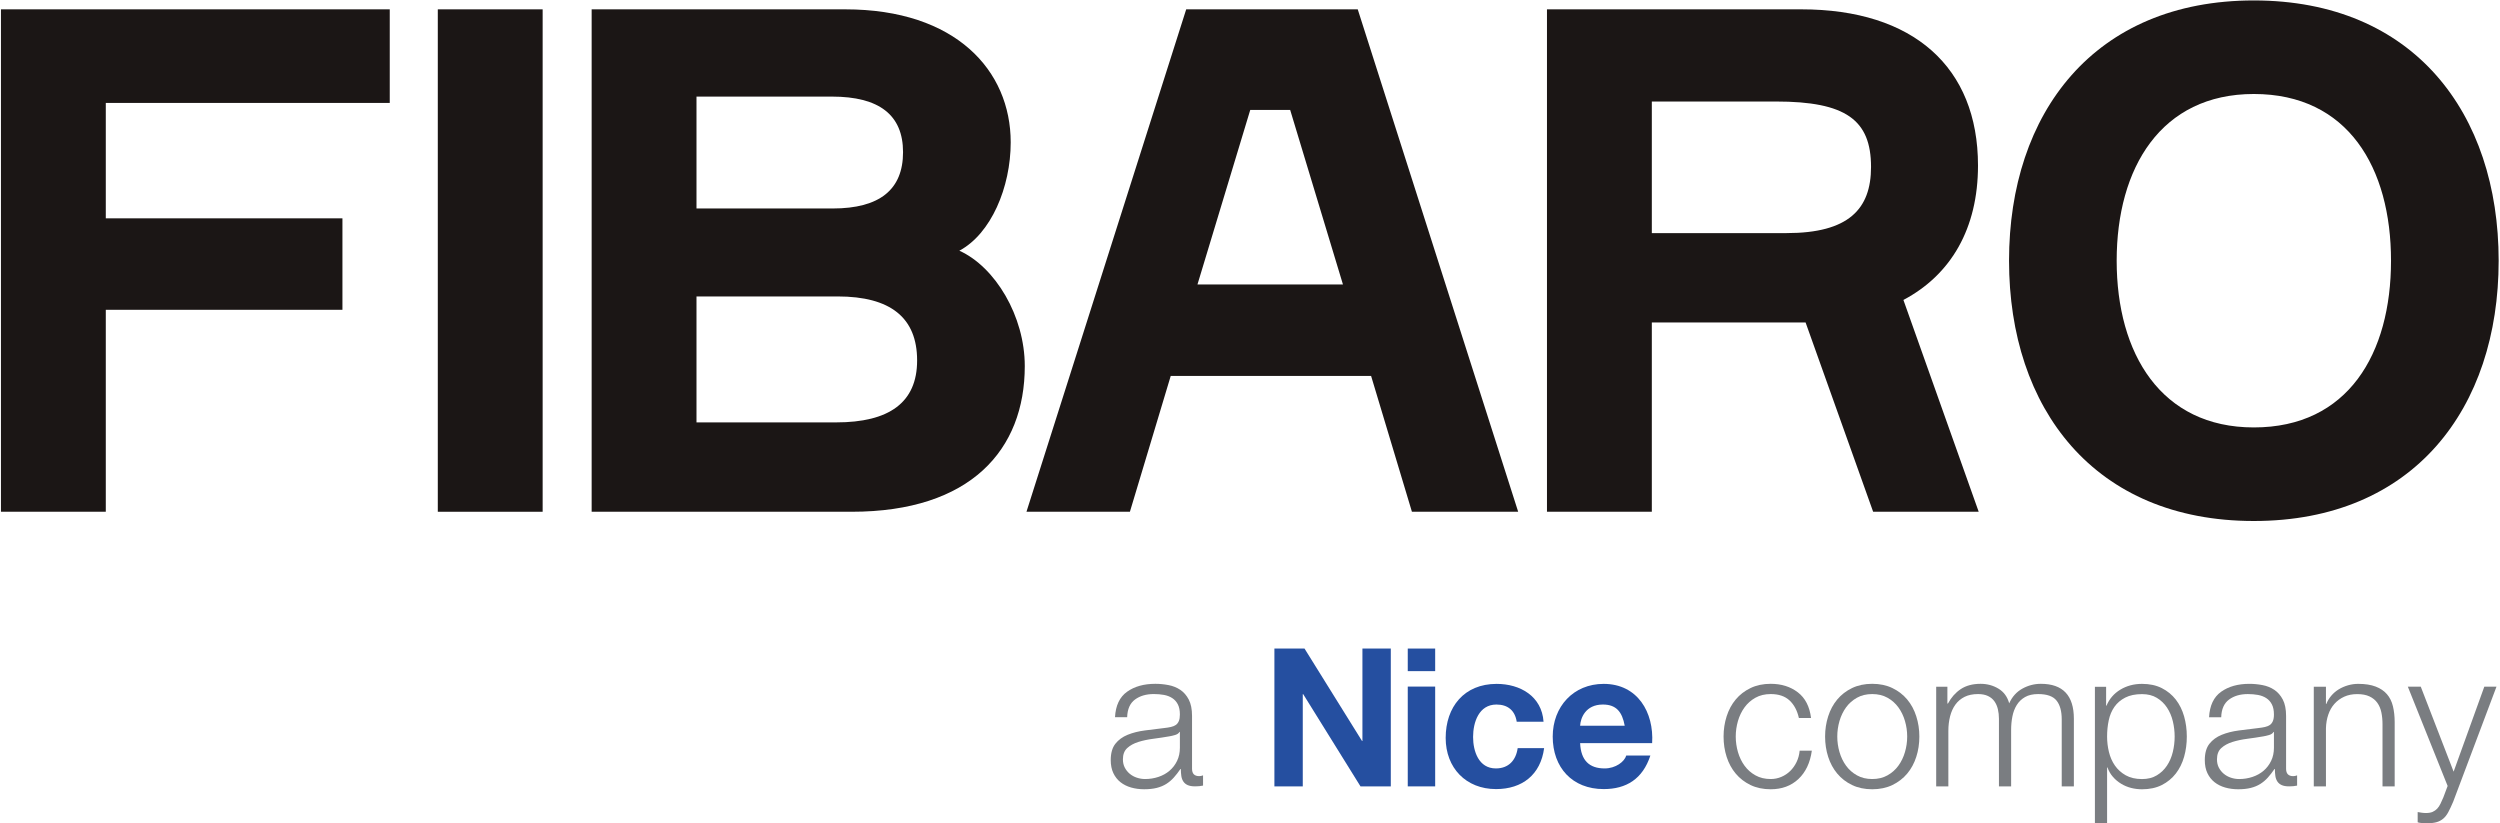
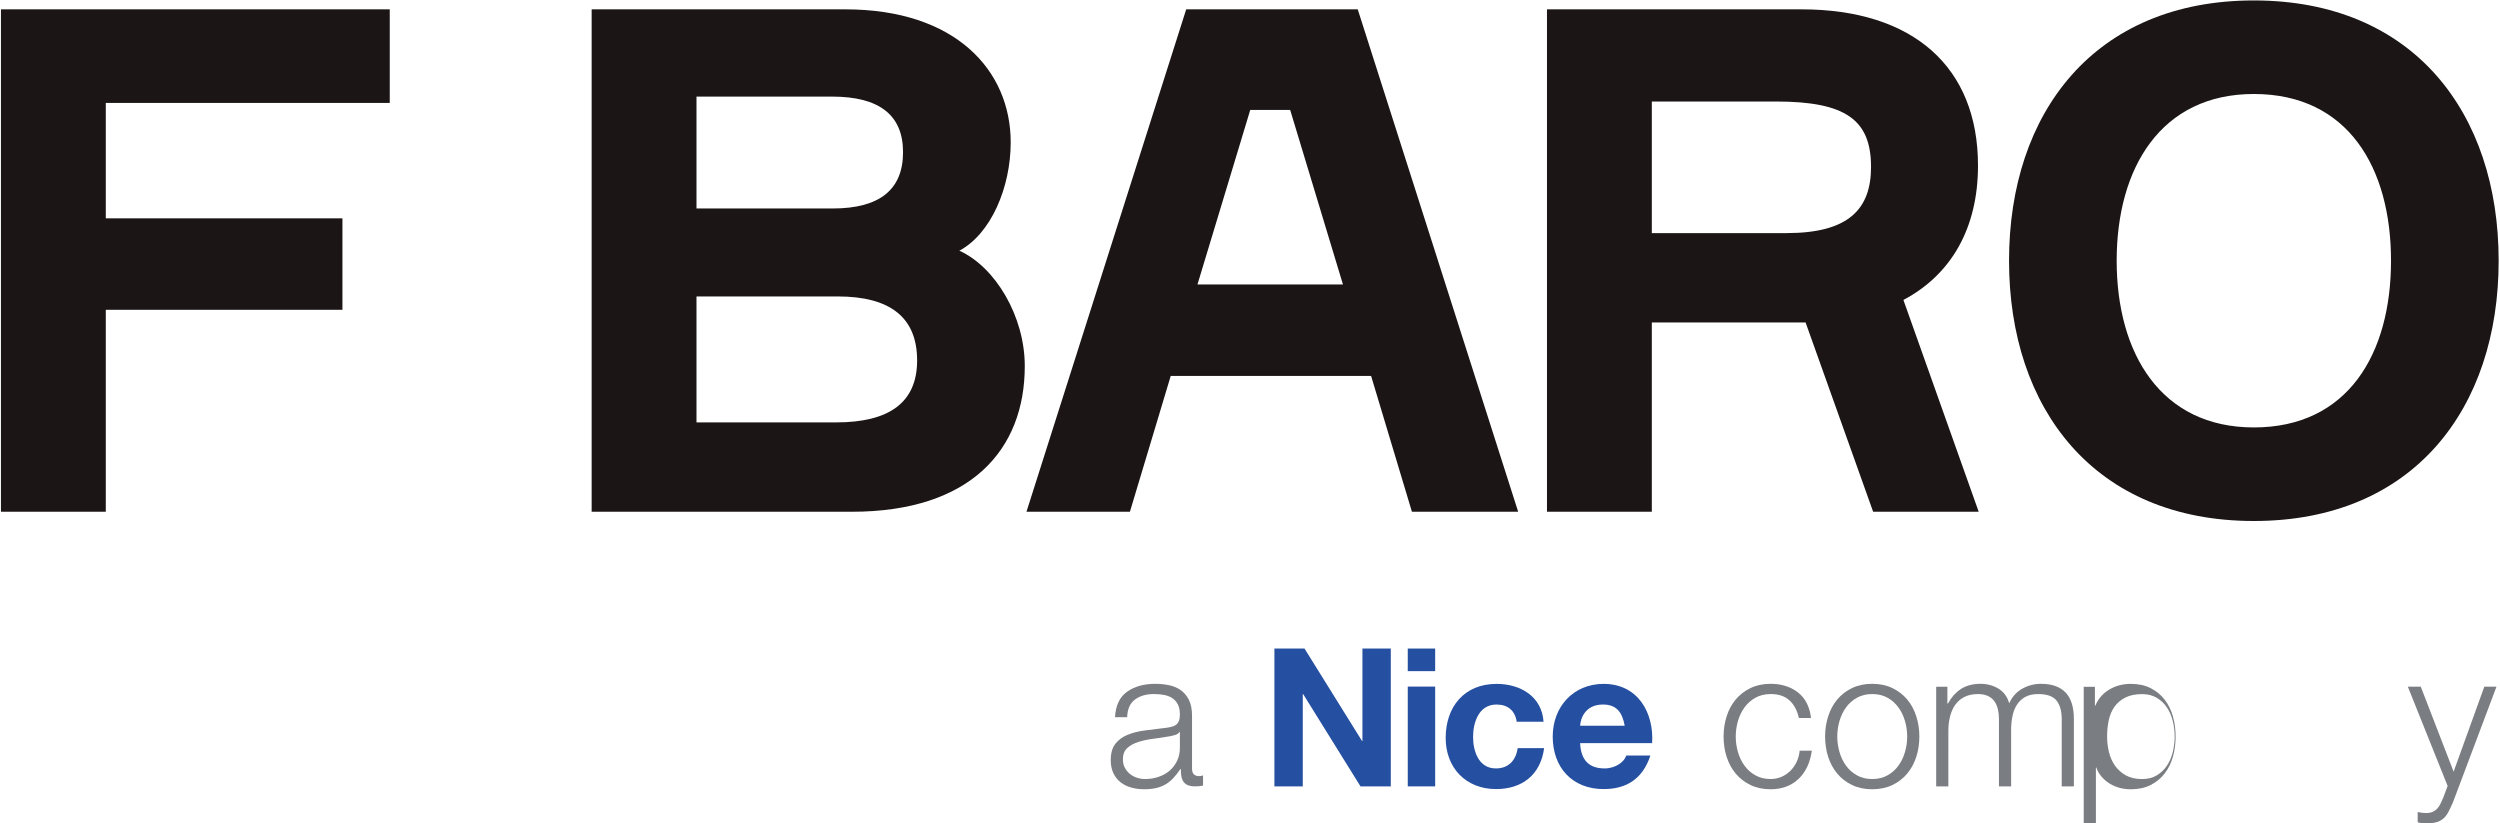
<svg xmlns="http://www.w3.org/2000/svg" xmlns:ns1="http://sodipodi.sourceforge.net/DTD/sodipodi-0.dtd" xmlns:ns2="http://www.inkscape.org/namespaces/inkscape" id="svg10" xml:space="preserve" width="2560.973" height="843.333" viewBox="0 0 2560.973 843.333" ns1:docname="FIBARO_Nice.svg" ns2:version="1.0.2 (e86c8708, 2021-01-15)">
  <defs id="defs14" />
  <g id="g18" ns2:groupmode="layer" ns2:label="ink_ext_XXXXXX" transform="matrix(1.333,0,0,-1.333,0,843.333)">
    <g id="g20" transform="scale(0.1)">
      <path d="M 813,5535.59 V 4648.76 H 2631.58 V 3945.81 H 813 V 2393.78 H 7.285 V 6254.79 H 2995.17 v -719.2 H 813" style="fill:#1b1615;fill-opacity:1;fill-rule:nonzero;stroke:none" id="path22" />
-       <path d="M 4170.14,6254.79 V 2393.78 h -805.72 v 3861.01 h 805.72" style="fill:#1b1615;fill-opacity:1;fill-rule:nonzero;stroke:none" id="path24" />
      <path d="m 6426.05,3080.56 c 405.56,0 621.85,151.36 621.85,475.8 0,329.91 -205.47,492.13 -611.06,492.13 H 5352.43 v -967.93 z m -27.07,1643.85 c 362.33,0 540.77,146.04 540.77,432.66 0,286.62 -183.86,427.2 -546.16,427.2 H 5352.43 V 4724.41 Z M 7372.38,4400 c 275.76,-124.39 502.87,-502.88 502.87,-886.86 0,-643.49 -416.37,-1119.36 -1330.26,-1119.36 H 4546.72 v 3861.01 h 1949.62 c 849,0 1270.77,-470.48 1270.77,-1022 0,-346.15 -151.4,-703 -394.73,-832.79 v 0" style="fill:#1b1615;fill-opacity:1;fill-rule:nonzero;stroke:none" id="path26" />
      <path d="m 12694,4535.22 h 1035.7 c 475.9,0 648.9,183.8 648.9,508.24 0,362.34 -194.6,502.98 -730,502.98 H 12694 Z m 1149.3,1719.57 c 859.8,0 1357.3,-443.37 1357.3,-1200.47 0,-481.27 -205.5,-838.15 -573.2,-1032.86 L 15206,2393.78 h -811.2 l -519.1,1454.66 H 12694 V 2393.78 h -805.8 v 3861.01 h 1955.1" style="fill:#1b1615;fill-opacity:1;fill-rule:nonzero;stroke:none" id="path28" />
      <g id="g30" transform="scale(1.178)">
        <path d="m 15598.1,3669.83 c 0,605.72 -279.9,1087.62 -894.9,1087.62 -605.8,0 -894.8,-481.9 -894.8,-1087.62 0,-605.83 289,-1087.62 894.8,-1087.62 615,0 894.9,481.79 894.9,1087.62 z m 702.2,0 c 0,-963.74 -555.3,-1698.03 -1597.1,-1698.03 -1041.7,0 -1597,734.29 -1597,1698.03 0,963.68 555.3,1697.91 1597,1697.91 1041.8,0 1597.1,-734.23 1597.1,-1697.91" style="fill:#1b1615;fill-opacity:1;fill-rule:nonzero;stroke:none" id="path32" />
      </g>
      <path d="M 9202.29,4140.39 H 10320.4 L 9914.82,5481.52 H 9607.87 Z M 10536.7,3437.43 H 8996.81 L 8683.15,2393.78 H 7888.23 L 9115.78,6254.79 H 10434 l 1232.9,-3861.01 h -816.5 l -313.7,1043.65" style="fill:#1b1615;fill-opacity:1;fill-rule:nonzero;stroke:none" id="path34" />
-       <path d="M 810.98,2402.4 H 0 810.98" style="fill:#182b49;fill-opacity:1;fill-rule:nonzero;stroke:none" id="path36" />
      <path d="m 4163.04,2402.4 h -804.23 804.23" style="fill:#182b49;fill-opacity:1;fill-rule:nonzero;stroke:none" id="path38" />
      <path d="m 9067.24,702.012 h -3.03 c -5.89,-10.973 -17.33,-18.91 -34.06,-23.84 -16.86,-4.942 -31.68,-8.313 -44.57,-10.363 -39.6,-6.86 -80.43,-13.129 -122.44,-18.539 -42.03,-5.43 -80.45,-13.622 -115,-24.45 -34.69,-10.949 -63.11,-26.488 -85.38,-46.832 -22.28,-20.238 -33.35,-49.136 -33.35,-86.816 0,-23.723 4.7,-44.692 14.08,-62.992 9.4,-18.289 22.04,-34.192 37.82,-47.551 15.89,-13.367 34.19,-23.488 54.91,-30.348 20.82,-6.992 42.02,-10.48 63.81,-10.48 35.64,0 69.72,5.429 102.47,16.379 32.64,10.84 61.05,26.73 85.25,47.441 24.34,20.828 43.59,45.988 57.92,75.738 14.34,29.621 21.57,63.34 21.57,100.911 z M 8568.6,814.719 c 4.93,90.062 35.76,155.32 92.72,195.901 56.83,40.58 129.32,60.94 217.35,60.94 33.71,0 67.31,-3.26 101.02,-9.76 33.6,-6.39 63.82,-18.54 90.43,-36.36 26.73,-17.71 48.52,-42.749 65.39,-74.909 16.73,-32.14 25.16,-73.929 25.16,-125.34 v -406.64 c 0,-37.692 18.3,-56.469 54.91,-56.469 9.87,0 19.74,2.047 29.74,6.02 v -78.75 c -10.96,-1.93 -20.59,-3.493 -29.03,-4.454 -8.42,-0.957 -19.02,-1.449 -31.9,-1.449 -23.72,0 -42.74,3.242 -57.07,9.629 -14.34,6.391 -25.54,15.664 -33.36,27.461 -7.95,11.91 -13.12,26.012 -15.65,42.262 -2.41,16.371 -3.74,34.437 -3.74,54.187 h -2.88 c -16.86,-24.687 -33.96,-46.718 -51.3,-65.988 -17.23,-19.262 -36.61,-35.641 -57.8,-49 -21.31,-13.371 -45.76,-23.488 -73.45,-30.469 -27.7,-6.871 -59.96,-10.359 -96.45,-10.359 -35.65,0 -69.12,4.457 -100.18,13.367 -31.19,8.91 -58.4,22.512 -81.65,40.82 -23.24,18.301 -41.53,41.539 -54.9,69.719 -13.37,28.172 -20.11,61.652 -20.11,100.184 0,53.468 11.92,95.25 35.63,125.476 23.73,30.094 55.16,53.09 94.29,68.981 39.02,15.793 83.08,26.98 132.1,33.371 48.89,6.371 98.61,12.64 149.07,18.531 18.78,1.938 35.88,4.699 51.29,8.199 15.3,3.489 27.93,8.668 37.81,15.532 9.87,6.988 17.58,16.847 22.99,29.738 5.43,12.879 8.21,29.629 8.21,50.449 0,31.68 -5.18,57.563 -15.67,77.922 -10.35,20.219 -24.68,36.359 -42.98,48.16 -18.31,11.918 -39.61,20.109 -63.82,24.559 -24.33,4.449 -50.21,6.621 -77.9,6.621 -58.41,0 -106.69,-14.082 -144.75,-42.27 -38.05,-28.172 -58.16,-73.449 -60.08,-135.812 h -93.44" style="fill:#7a7d81;fill-opacity:1;fill-rule:nonzero;stroke:none" id="path40" />
      <path d="m 13824.2,808.809 c -12.9,57.32 -36.8,102.351 -72,135.101 -35.2,32.641 -83.3,48.891 -144.7,48.891 -44.5,0 -83.6,-9.391 -117.2,-28.172 -33.7,-18.777 -61.7,-43.59 -83.9,-74.18 -22.3,-30.699 -39.1,-65.617 -50.5,-104.629 -11.3,-39.14 -17,-78.871 -17,-119.449 0,-40.59 5.7,-80.441 17,-119.461 11.4,-39.129 28.2,-74.051 50.5,-104.629 22.2,-30.722 50.2,-55.402 83.9,-74.179 33.6,-18.903 72.7,-28.301 117.2,-28.301 28.7,0 55.8,5.429 81.6,16.379 25.8,10.84 48.5,26.011 68.3,45.281 19.7,19.269 36.1,42.258 49,68.988 12.9,26.742 20.7,55.871 23.7,87.539 h 93.6 c -12.9,-92.957 -47.4,-165.687 -103.2,-218.187 -55.9,-52.379 -127,-78.629 -213,-78.629 -58.5,0 -110.1,10.957 -155.1,32.637 -45.1,21.793 -82.9,50.941 -113.5,87.531 -30.7,36.609 -53.9,79.492 -69.8,128.48 -15.8,48.899 -23.7,101.149 -23.7,156.551 0,54.43 7.9,106.328 23.7,155.809 15.9,49.492 39.1,92.468 69.8,129.082 30.6,36.609 68.4,65.868 113.5,87.548 45,21.79 96.6,32.75 155.1,32.75 82.1,0 151.6,-21.8 208.5,-65.39 56.8,-43.459 90.8,-109.33 101.6,-197.361 h -93.4" style="fill:#7a7d81;fill-opacity:1;fill-rule:nonzero;stroke:none" id="path42" />
      <path d="m 14387.7,992.801 c -44.4,0 -83.5,-9.391 -117.1,-28.172 -33.7,-18.777 -61.7,-43.59 -84,-74.18 -22.2,-30.699 -39,-65.617 -50.4,-104.629 -11.3,-39.14 -17,-78.871 -17,-119.449 0,-40.59 5.7,-80.441 17,-119.461 11.4,-39.129 28.2,-74.051 50.4,-104.629 22.3,-30.722 50.3,-55.402 84,-74.179 33.6,-18.903 72.7,-28.301 117.1,-28.301 44.6,0 83.7,9.398 117.3,28.301 33.6,18.777 61.5,43.457 83.8,74.179 22.3,30.578 39.2,65.5 50.5,104.629 11.4,39.02 17.1,78.871 17.1,119.461 0,40.578 -5.7,80.309 -17.1,119.449 -11.3,39.012 -28.2,73.93 -50.5,104.629 -22.3,30.59 -50.2,55.403 -83.8,74.18 -33.6,18.781 -72.7,28.172 -117.3,28.172 z m 0,78.759 c 58.4,0 110.1,-10.96 155.1,-32.75 45.1,-21.68 82.9,-50.939 113.6,-87.548 30.7,-36.614 53.9,-79.59 69.7,-129.082 15.9,-49.481 23.8,-101.379 23.8,-155.809 0,-55.402 -7.9,-107.652 -23.8,-156.551 -15.8,-48.988 -39,-91.871 -69.7,-128.48 -30.7,-36.59 -68.5,-65.738 -113.6,-87.531 -45,-21.68 -96.7,-32.637 -155.1,-32.637 -58.4,0 -110,10.957 -155.1,32.637 -45,21.793 -82.8,50.941 -113.4,87.531 -30.7,36.609 -53.9,79.492 -69.8,128.48 -15.8,48.899 -23.8,101.149 -23.8,156.551 0,54.43 8,106.328 23.8,155.809 15.9,49.492 39.1,92.468 69.8,129.082 30.6,36.609 68.4,65.868 113.4,87.548 45.1,21.79 96.7,32.75 155.1,32.75" style="fill:#7a7d81;fill-opacity:1;fill-rule:nonzero;stroke:none" id="path44" />
      <path d="m 14879.3,1049.28 h 86.1 V 920.078 h 4.4 c 24.8,46.473 57.4,83.312 98,110.652 40.6,27.1 91.5,40.83 152.8,40.83 50.5,0 96.2,-12.41 137.3,-37.21 41.1,-24.69 68.5,-62.26 82.4,-112.702 22.7,50.442 56.4,88.012 100.9,112.702 44.5,24.8 92.1,37.21 142.5,37.21 169.2,0 253.7,-89.599 253.7,-268.65 V 283.449 h -93.4 v 515 c 0,63.223 -13.4,111.512 -40.1,144.629 -26.7,33.223 -73.7,49.723 -141,49.723 -40.6,0 -74.2,-7.582 -100.9,-23 -26.7,-15.281 -48,-35.871 -63.8,-61.52 -15.9,-25.769 -27,-55.16 -33.4,-88.39 -6.5,-33.11 -9.6,-67.43 -9.6,-103.082 v -433.36 h -93.6 V 802.91 c 0,25.649 -2.7,50.211 -8.2,73.461 -5.4,23.238 -14.3,43.461 -26.7,60.797 -12.3,17.352 -28.9,30.953 -49.6,40.82 -20.8,9.883 -46.1,14.813 -75.7,14.813 -40.6,0 -75.3,-7.102 -104,-21.43 -28.6,-14.449 -52.1,-34.203 -70.4,-59.371 -18.3,-25.281 -31.9,-55.262 -40.8,-89.82 -8.9,-34.68 -13.4,-71.77 -13.4,-111.262 V 283.449 h -93.5 v 765.831" style="fill:#7a7d81;fill-opacity:1;fill-rule:nonzero;stroke:none" id="path46" />
      <g id="g48" transform="scale(1.031)">
-         <path d="m 16209.4,646.077 c 0,38.286 -4.5,76.458 -13.6,114.407 -9.2,37.819 -23.7,71.685 -43.3,101.442 -19.6,29.67 -44.8,53.946 -75.5,72.617 -30.7,18.687 -67.6,28.023 -110.8,28.023 -49.9,0 -91.6,-8.639 -125.1,-25.917 -33.6,-17.16 -60.5,-40.274 -80.7,-68.993 -20.1,-28.832 -34.4,-62.342 -42.4,-100.757 -8.2,-38.403 -12.2,-78.685 -12.2,-120.822 0,-38.414 4.5,-76.594 13.6,-114.425 9.2,-37.941 24,-71.678 44.6,-101.446 20.7,-29.765 47.5,-53.935 80.6,-72.61 33.2,-18.808 73.6,-28.144 121.6,-28.144 43.2,0 80.1,9.336 110.8,28.144 30.7,18.675 55.9,42.845 75.5,72.61 19.6,29.768 34.1,63.505 43.3,101.446 9.1,37.831 13.6,76.011 13.6,114.425 z M 15615,1017.33 h 83.5 V 876.284 h 2.9 c 21.1,50.795 55.4,90.607 102.9,119.451 47.5,28.715 101.5,43.185 161.9,43.185 56.5,0 105.8,-10.62 147.5,-31.75 41.6,-21.017 76.4,-49.626 104.4,-85.587 27.7,-35.941 48.3,-77.749 61.8,-125.139 13.4,-47.519 20.1,-97.595 20.1,-150.367 0,-52.783 -6.7,-102.859 -20.1,-150.378 -13.5,-47.508 -34.1,-89.198 -61.8,-125.147 -28,-36.078 -62.8,-64.562 -104.4,-85.691 -41.7,-21.02 -91,-31.643 -147.5,-31.643 -27.8,0 -55,3.382 -81.4,10.044 -26.3,6.768 -51,17.043 -73.9,30.938 -23.2,13.892 -43.5,30.939 -61.2,51.132 -17.8,20.081 -31.4,43.668 -41,70.516 h -2.9 V 0 h -90.8 v 1017.33" style="fill:#7a7d81;fill-opacity:1;fill-rule:nonzero;stroke:none" id="path50" />
+         <path d="m 16209.4,646.077 c 0,38.286 -4.5,76.458 -13.6,114.407 -9.2,37.819 -23.7,71.685 -43.3,101.442 -19.6,29.67 -44.8,53.946 -75.5,72.617 -30.7,18.687 -67.6,28.023 -110.8,28.023 -49.9,0 -91.6,-8.639 -125.1,-25.917 -33.6,-17.16 -60.5,-40.274 -80.7,-68.993 -20.1,-28.832 -34.4,-62.342 -42.4,-100.757 -8.2,-38.403 -12.2,-78.685 -12.2,-120.822 0,-38.414 4.5,-76.594 13.6,-114.425 9.2,-37.941 24,-71.678 44.6,-101.446 20.7,-29.765 47.5,-53.935 80.6,-72.61 33.2,-18.808 73.6,-28.144 121.6,-28.144 43.2,0 80.1,9.336 110.8,28.144 30.7,18.675 55.9,42.845 75.5,72.61 19.6,29.768 34.1,63.505 43.3,101.446 9.1,37.831 13.6,76.011 13.6,114.425 z M 15615,1017.33 V 876.284 h 2.9 c 21.1,50.795 55.4,90.607 102.9,119.451 47.5,28.715 101.5,43.185 161.9,43.185 56.5,0 105.8,-10.62 147.5,-31.75 41.6,-21.017 76.4,-49.626 104.4,-85.587 27.7,-35.941 48.3,-77.749 61.8,-125.139 13.4,-47.519 20.1,-97.595 20.1,-150.367 0,-52.783 -6.7,-102.859 -20.1,-150.378 -13.5,-47.508 -34.1,-89.198 -61.8,-125.147 -28,-36.078 -62.8,-64.562 -104.4,-85.691 -41.7,-21.02 -91,-31.643 -147.5,-31.643 -27.8,0 -55,3.382 -81.4,10.044 -26.3,6.768 -51,17.043 -73.9,30.938 -23.2,13.892 -43.5,30.939 -61.2,51.132 -17.8,20.081 -31.4,43.668 -41,70.516 h -2.9 V 0 h -90.8 v 1017.33" style="fill:#7a7d81;fill-opacity:1;fill-rule:nonzero;stroke:none" id="path50" />
      </g>
      <g id="g52" transform="scale(1.083)">
-         <path d="m 16135.6,648.122 h -2.8 c -5.4,-10.13 -16.1,-17.458 -31.5,-22.01 -15.6,-4.562 -29.2,-7.674 -41.2,-9.567 -36.5,-6.333 -74.2,-12.121 -113,-17.116 -38.7,-5.013 -74.3,-12.576 -106.1,-22.573 -32.1,-10.108 -58.3,-24.455 -78.9,-43.237 -20.6,-18.684 -30.7,-45.364 -30.7,-80.152 0,-21.901 4.3,-41.26 12.9,-58.156 8.7,-16.885 20.4,-31.567 35,-43.901 14.7,-12.341 31.6,-21.685 50.7,-28.018 19.2,-6.455 38.8,-9.676 58.9,-9.676 32.9,0 64.3,5.013 94.5,15.122 30.2,10.007 56.4,24.678 78.8,43.799 22.4,19.23 40.2,42.458 53.4,69.925 13.3,27.347 20,58.477 20,93.163 z m -460.4,104.055 c 4.6,83.149 33,143.397 85.6,180.864 52.5,37.463 119.4,56.26 200.7,56.26 31.1,0 62.1,-3.008 93.2,-9.009 31,-5.9 59,-17.116 83.5,-33.568 24.7,-16.351 44.8,-39.468 60.4,-69.16 15.4,-29.673 23.2,-68.254 23.2,-115.718 V 386.421 c 0,-34.798 16.9,-52.134 50.7,-52.134 9.1,0 18.3,1.89 27.5,5.557 V 267.14 c -10.2,-1.782 -19,-3.224 -26.9,-4.112 -7.7,-0.883 -17.5,-1.338 -29.4,-1.338 -21.9,0 -39.4,2.994 -52.6,8.89 -13.3,5.9 -23.7,14.462 -30.9,25.353 -7.3,10.996 -12.1,24.015 -14.4,39.018 -2.2,15.114 -3.5,31.793 -3.5,50.027 h -2.7 c -15.5,-22.792 -31.3,-43.132 -47.3,-60.922 -15.9,-17.783 -33.8,-32.905 -53.4,-45.239 -19.7,-12.345 -42.2,-21.685 -67.8,-28.13 -25.5,-6.343 -55.3,-9.564 -89,-9.564 -32.9,0 -63.8,4.115 -92.5,12.341 -28.8,8.226 -53.9,20.784 -75.4,37.687 -21.4,16.896 -38.3,38.35 -50.7,64.367 -12.4,26.009 -18.5,56.919 -18.5,92.493 0,49.364 10.9,87.938 32.8,115.844 22,27.784 51,49.015 87.1,63.685 36,14.581 76.7,24.91 122,30.81 45.1,5.882 91,11.67 137.6,17.109 17.4,1.788 33.2,4.338 47.4,7.569 14.1,3.221 25.7,8.003 34.9,14.339 9.1,6.452 16.2,15.555 21.2,27.456 5,11.89 7.6,27.354 7.6,46.576 0,29.248 -4.8,53.144 -14.5,71.941 -9.5,18.666 -22.8,33.568 -39.7,44.463 -16.9,11.003 -36.6,18.565 -58.9,22.673 -22.5,4.108 -46.4,6.113 -71.9,6.113 -54,0 -98.6,-13.001 -133.6,-39.025 -35.2,-26.009 -53.8,-67.811 -55.5,-125.387 h -86.3" style="fill:#7a7d81;fill-opacity:1;fill-rule:nonzero;stroke:none" id="path54" />
-       </g>
+         </g>
      <g id="g56" transform="scale(1.129)">
-         <path d="m 15749.4,929.122 h 82.8 V 812.148 h 2.6 c 7.8,20.156 19.1,38.706 33.6,55.866 14.4,17.073 31.2,31.462 50.5,43.291 19.3,11.84 40.3,21.013 63.1,27.627 22.8,6.606 46,9.917 69.6,9.917 47.4,0 87,-6.188 118.9,-18.454 32,-12.262 57.6,-29.539 76.9,-51.922 19.3,-22.279 32.9,-49.687 40.7,-82.094 7.9,-32.427 11.9,-68.784 11.9,-109.084 V 250.99 h -82.8 v 423.199 c 0,28.886 -2.6,55.762 -7.9,80.811 -5.2,24.953 -14.4,46.602 -27.6,65.038 -13.1,18.346 -30.9,32.843 -53.1,43.303 -22.4,10.553 -50.3,15.769 -83.5,15.769 -33.3,0 -62.8,-5.863 -88.8,-17.693 -25.7,-11.84 -48,-28.045 -66.3,-48.622 -18.4,-20.58 -32.4,-45.108 -41.9,-73.564 -9.8,-28.477 -15,-59.4 -15.9,-92.668 V 250.99 h -82.8 v 678.132" style="fill:#7a7d81;fill-opacity:1;fill-rule:nonzero;stroke:none" id="path58" />
-       </g>
+         </g>
      <g id="g60" transform="scale(1.177)">
        <path d="m 15721.1,891.739 h 84.5 l 214.5,-554.967 200.4,554.967 h 79.5 l -282.5,-750.517 c -11.8,-27.733 -22.5,-50.662 -32.2,-68.669 -9.7,-18.113 -20.8,-32.441 -33.4,-42.875 -12.6,-10.54 -27.1,-18.119 -43.5,-22.717 C 15892,2.347 15871.2,0 15845.9,0 c -15.9,0.823 -28.3,1.427 -37.2,1.836 -8.8,0.511 -16.6,1.945 -23.3,4.512 V 73.164 c 9.3,-1.733 18.3,-3.17 27.1,-4.402 8.8,-1.325 17.9,-1.945 27.1,-1.945 17.7,0 32.2,2.566 43.5,7.572 11.3,5.023 21.3,11.981 29.7,20.785 8.4,8.9 15.6,19.65 21.5,32.238 5.8,12.585 12.2,26.498 18.8,41.54 l 27.9,74.499 -259.9,648.288" style="fill:#7a7d81;fill-opacity:1;fill-rule:nonzero;stroke:none" id="path62" />
      </g>
      <path d="M 9793.58,1342.58 H 10025 L 10467.1,632 h 2.9 v 710.58 h 218.1 V 283.379 h -232.9 L 10014.6,992.5 h -3 V 283.379 H 9793.58 V 1342.58" style="fill:#254fa0;fill-opacity:1;fill-rule:nonzero;stroke:none" id="path64" />
      <path d="m 11029.1,1169.01 h -210.7 v 173.57 h 210.7 z m -210.7,-118.68 h 210.7 V 283.379 h -210.7 v 766.951" style="fill:#254fa0;fill-opacity:1;fill-rule:nonzero;stroke:none" id="path66" />
      <path d="m 11655.7,780.352 c -13.4,86.046 -68.3,132.007 -155.8,132.007 -135,0 -179.5,-136.48 -179.5,-249.218 0,-109.801 43,-241.801 175.1,-241.801 97.9,0 154.2,62.308 167.6,155.742 h 203.2 c -26.7,-203.203 -167.6,-314.473 -369.4,-314.473 -231.4,0 -387.1,163.153 -387.1,393.129 0,238.832 142.4,415.352 391.6,415.352 181,0 347.1,-94.949 360.5,-290.738 h -206.2" style="fill:#254fa0;fill-opacity:1;fill-rule:nonzero;stroke:none" id="path68" />
      <path d="m 12696.4,615.66 c 14.8,235.871 -111.3,455.43 -372.4,455.43 -232.9,0 -391.6,-175.051 -391.6,-404.981 0,-237.367 149.8,-403.5 391.6,-403.5 173.6,0 299.7,77.172 359,258.11 h -185.4 c -13.4,-47.481 -81.6,-99.379 -166.1,-99.379 -117.3,0 -182.5,60.82 -188.5,194.32 z M 12143,749.172 c 3,59.348 41.6,163.187 175.1,163.187 102.3,0 148.3,-56.371 167.6,-163.187 H 12143" style="fill:#254fa0;fill-opacity:1;fill-rule:nonzero;stroke:none" id="path70" />
    </g>
  </g>
</svg>